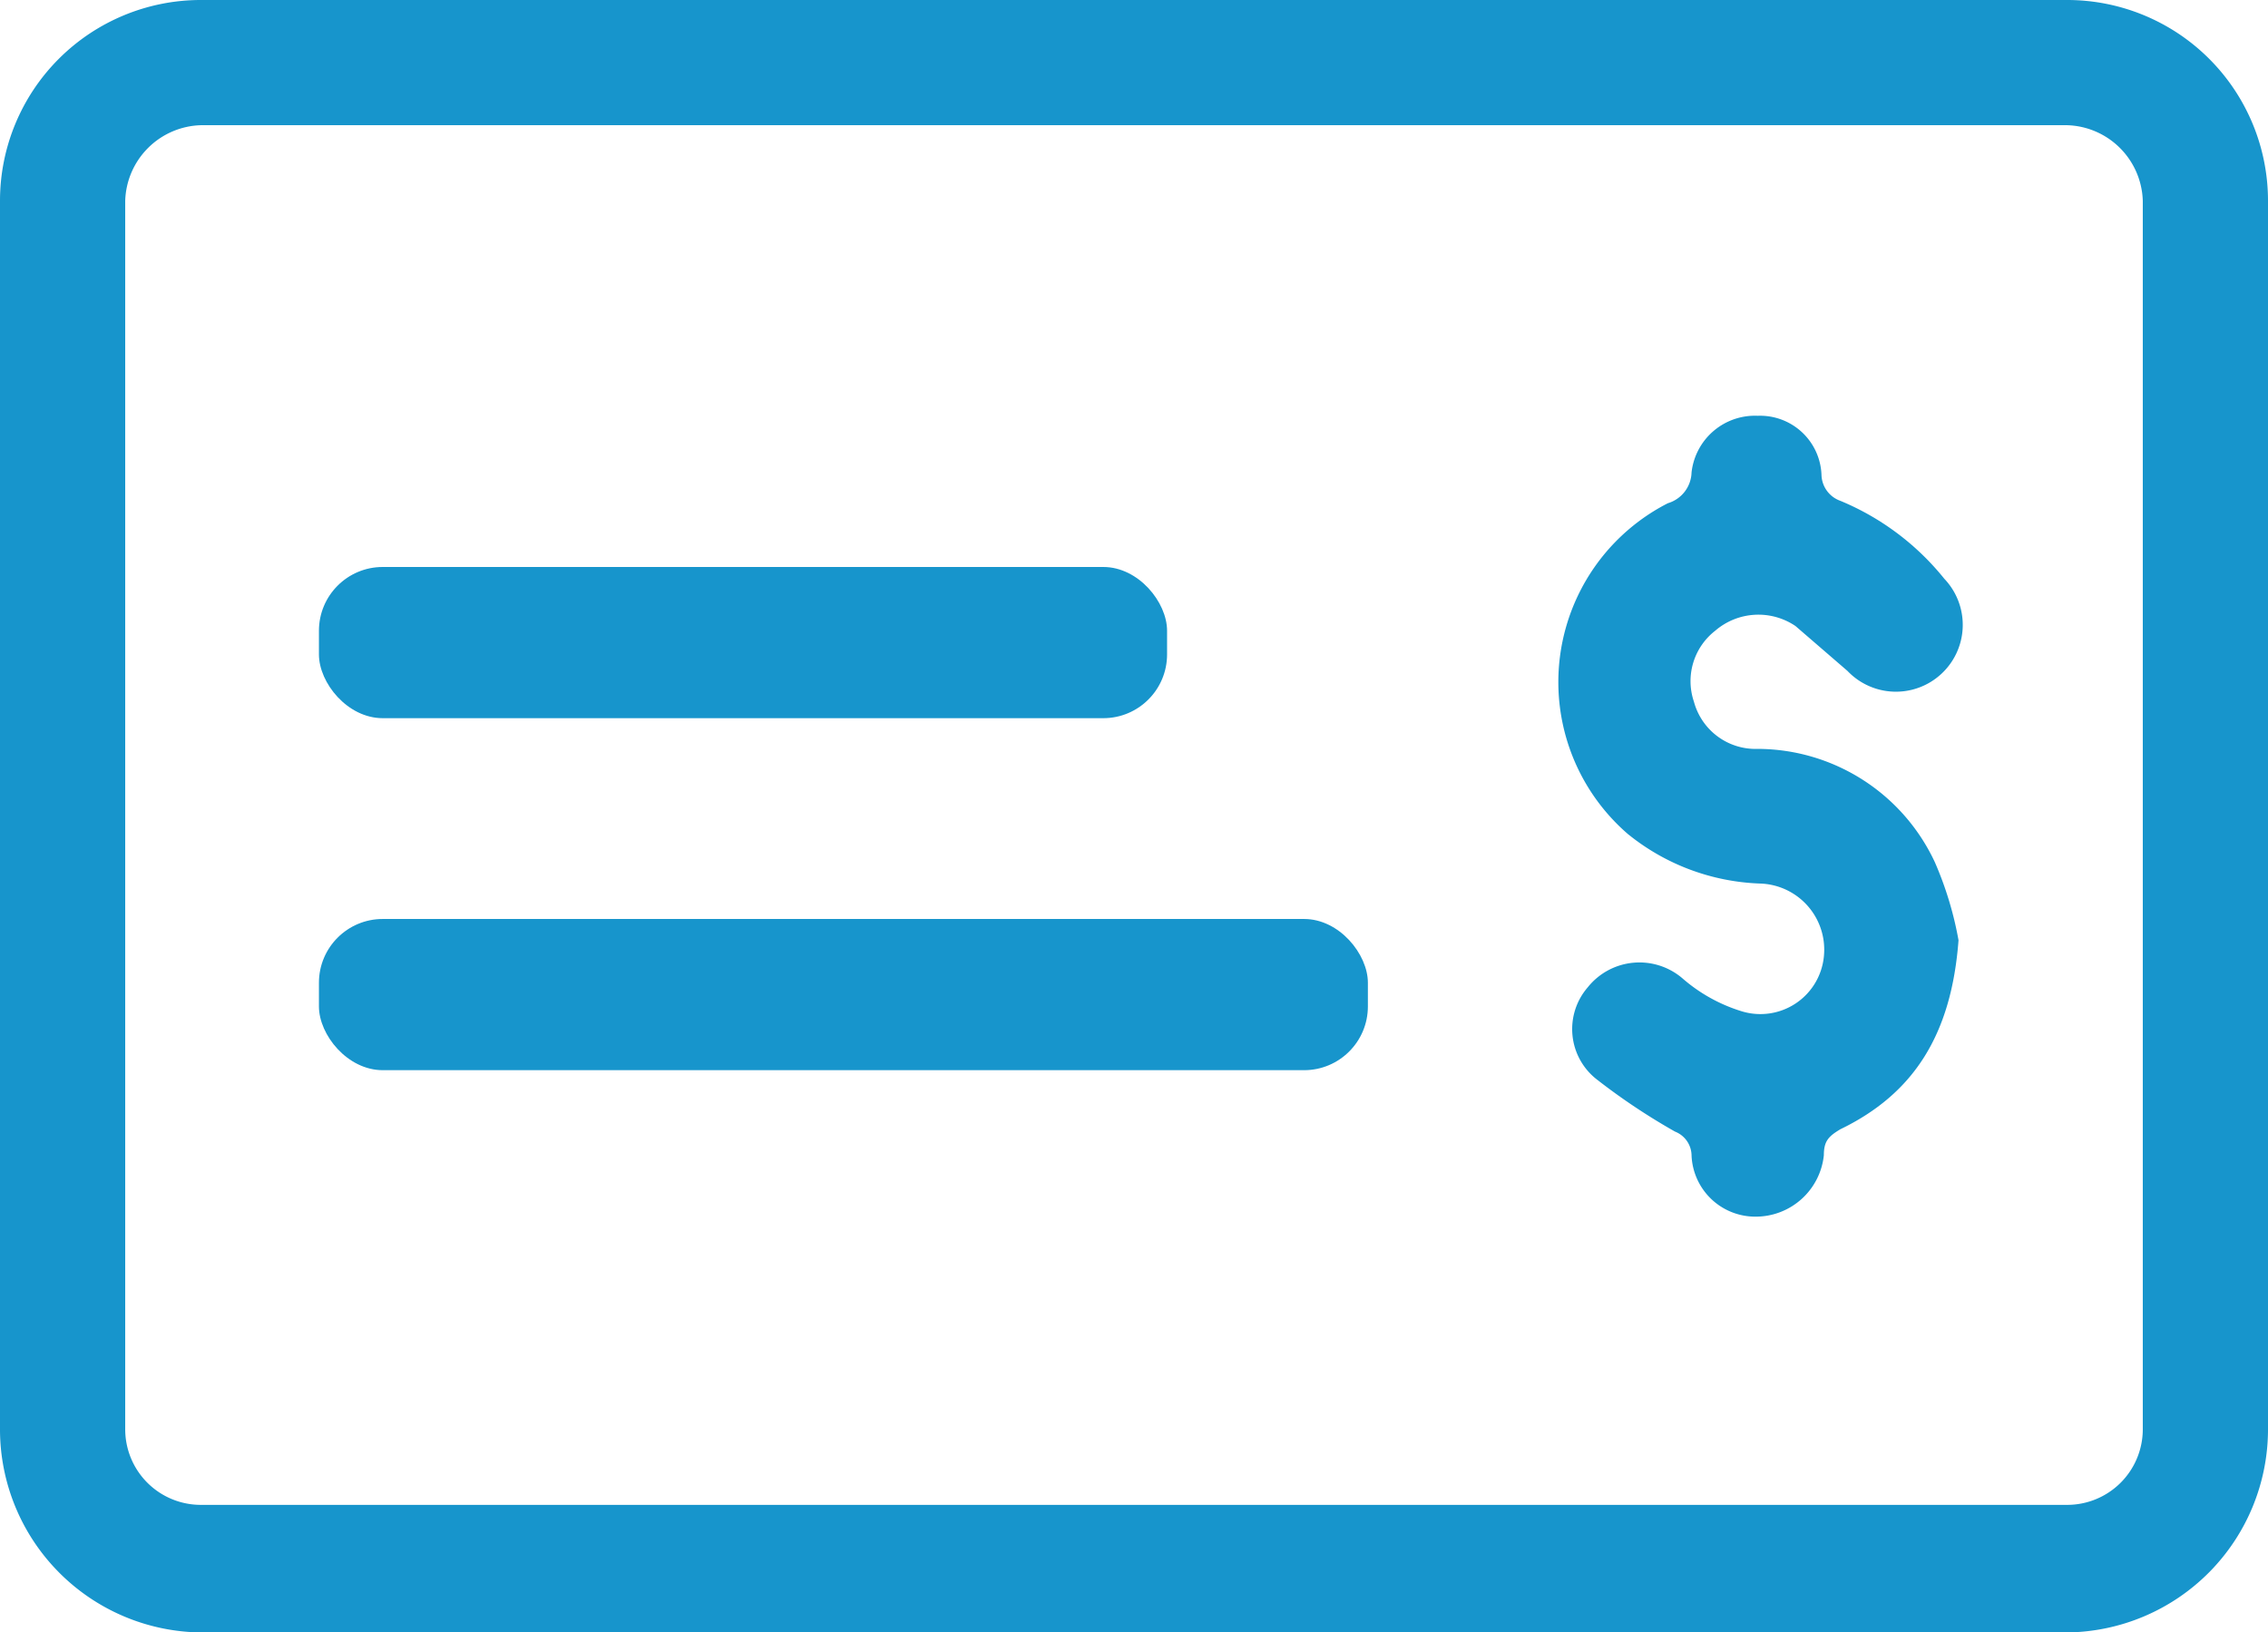
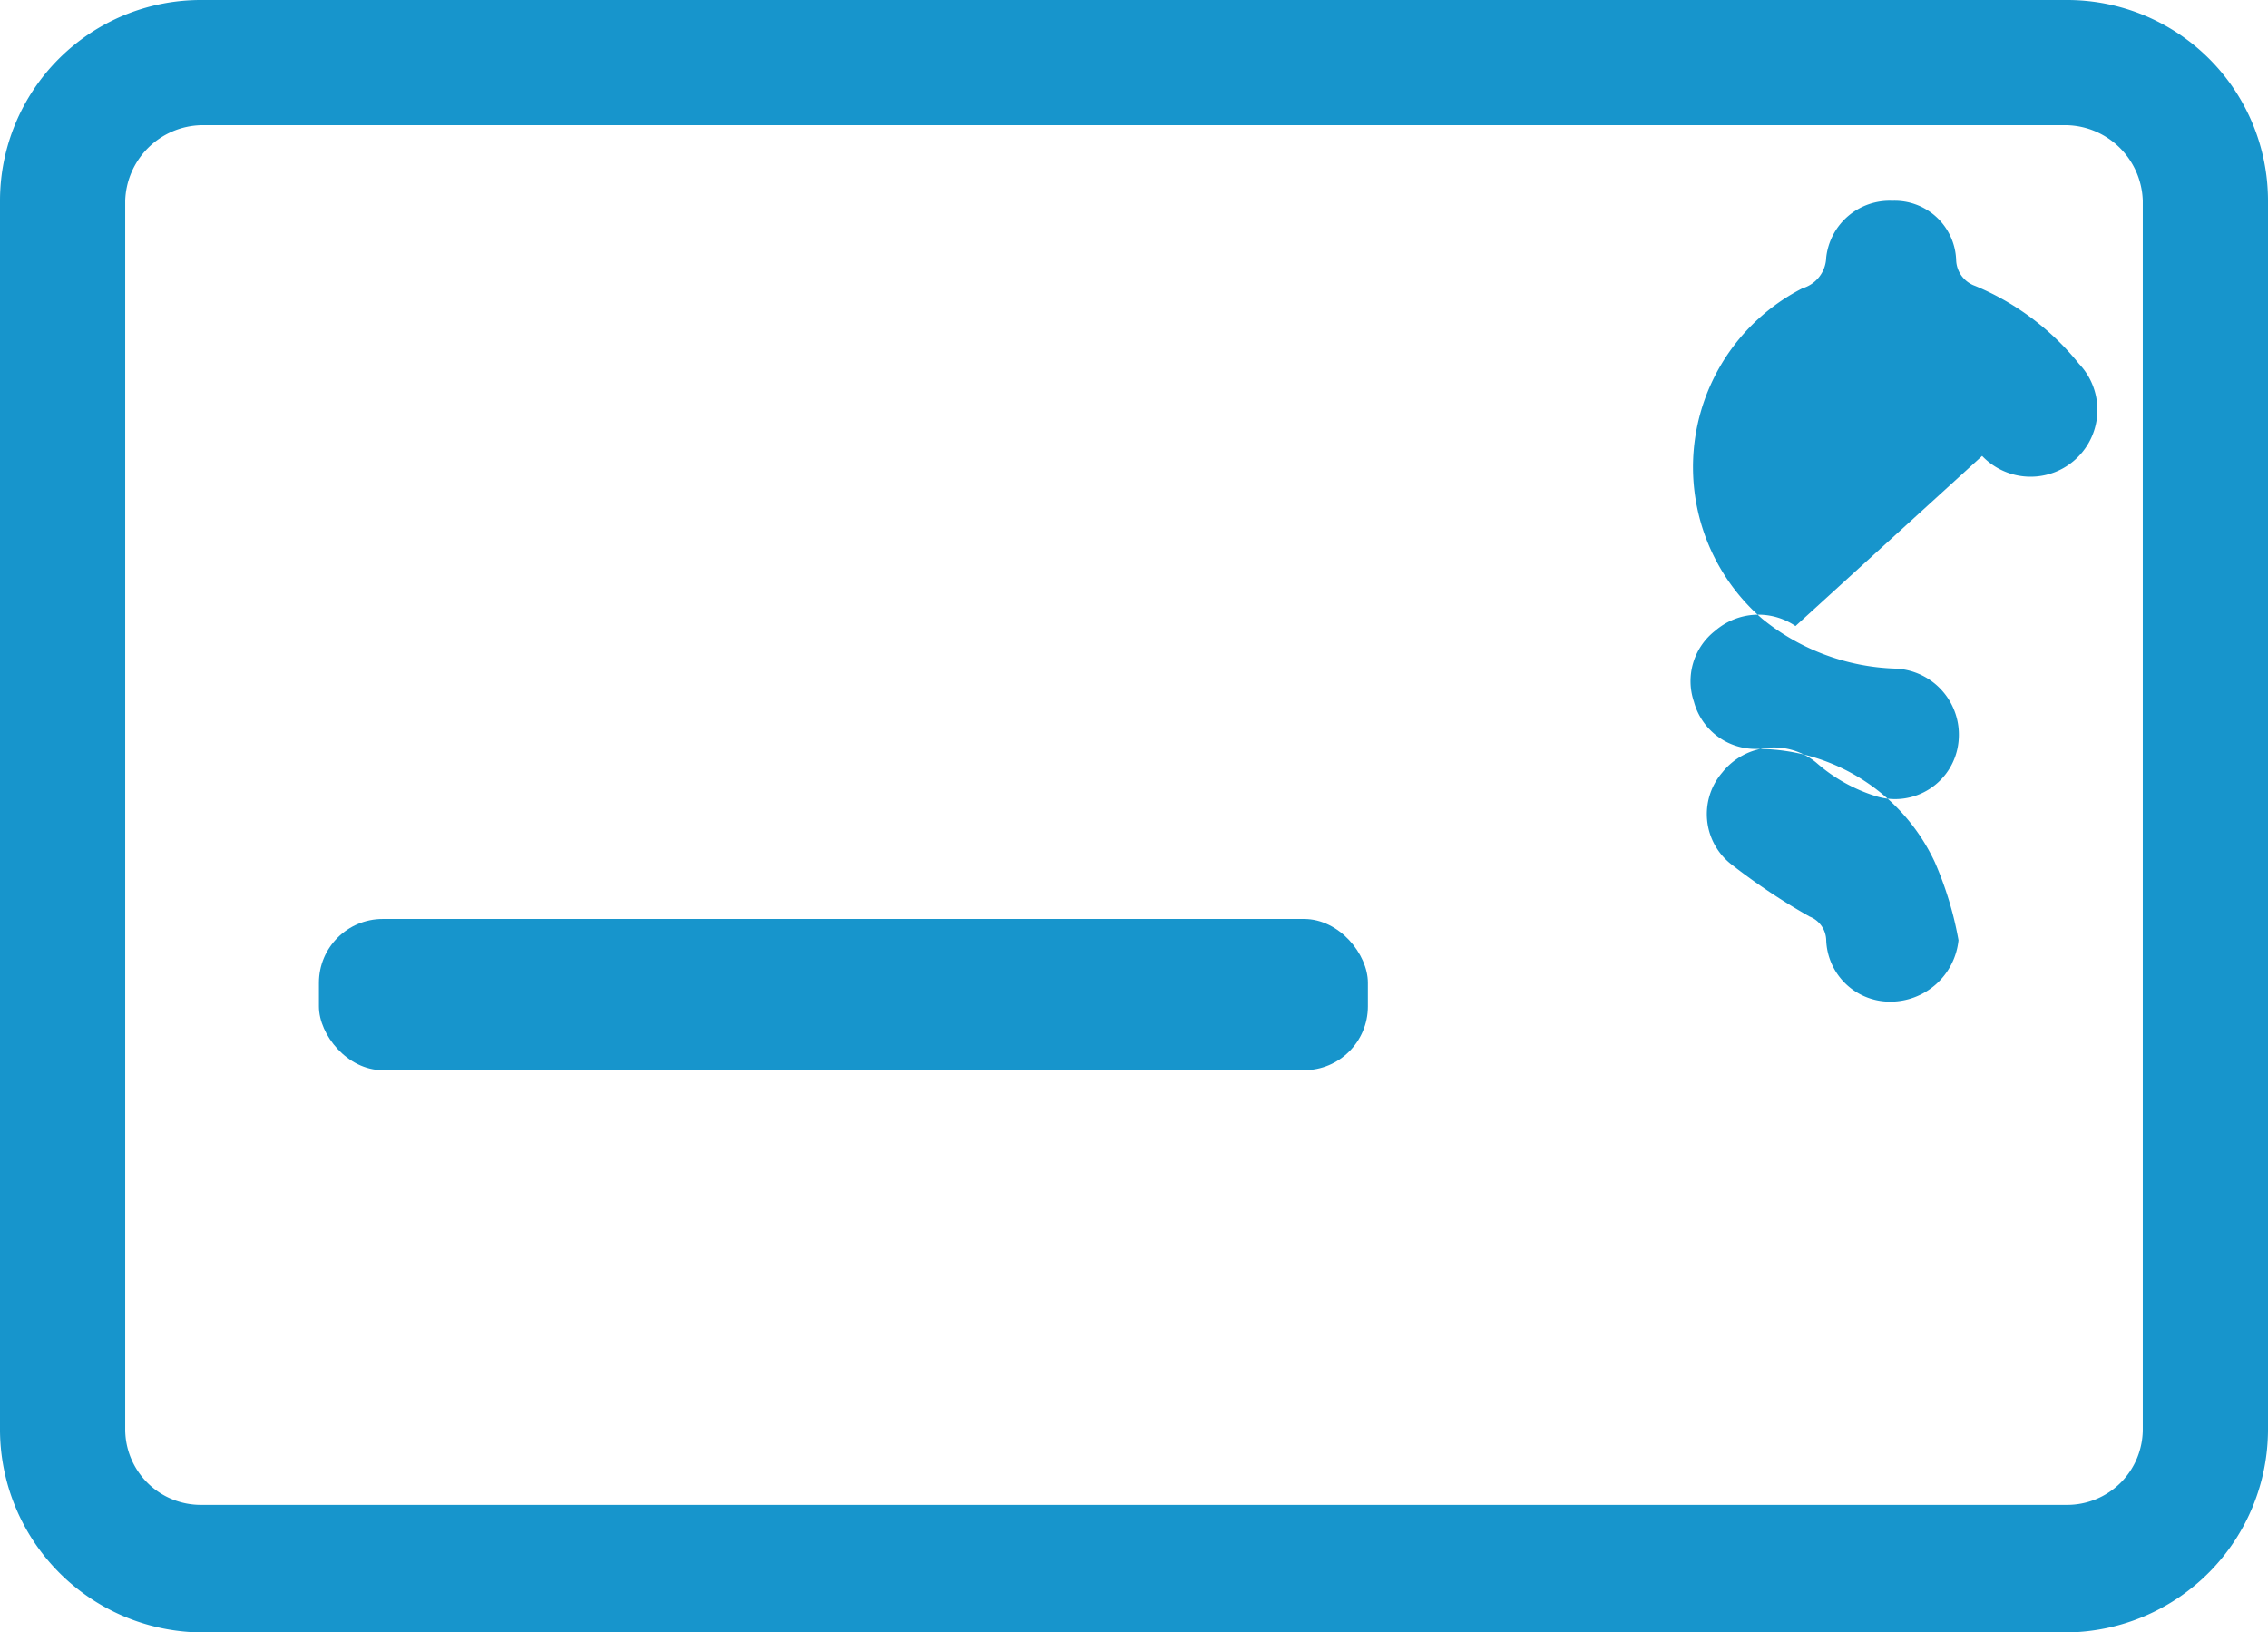
<svg xmlns="http://www.w3.org/2000/svg" viewBox="0 0 96 69.1">
  <title>icono_pago</title>
  <g id="Layer_2" data-name="Layer 2">
    <g id="Layer_30" data-name="Layer 30">
      <g>
        <path d="M87.5,5.3a3.3,3.3,0,0,1,3.2,3.2v52a3.2,3.2,0,0,1-3.2,3.2H8.5a3.2,3.2,0,0,1-3.2-3.2V8.5A3.3,3.3,0,0,1,8.5,5.3h79m0-5.3H8.5A8.5,8.5,0,0,0,0,8.5v52a8.6,8.6,0,0,0,8.5,8.6h79A8.6,8.6,0,0,0,96,60.5V8.5A8.5,8.5,0,0,0,87.5,0Z" style="fill: #1795cc" />
-         <path d="M82.9,39.8c-.3,4-1.9,6.5-5,8-.5.3-.7.5-.7,1.1a2.9,2.9,0,0,1-2.9,2.6,2.7,2.7,0,0,1-2.7-2.6,1.1,1.1,0,0,0-.7-1,27,27,0,0,1-3.3-2.2,2.7,2.7,0,0,1-.4-3.9,2.8,2.8,0,0,1,4-.4,6.9,6.9,0,0,0,2.5,1.4,2.7,2.7,0,0,0,3.5-2.3,2.8,2.8,0,0,0-2.7-3.1,9.4,9.4,0,0,1-5.6-2.1,8.5,8.5,0,0,1,1.7-14,1.4,1.4,0,0,0,1-1.3,2.7,2.7,0,0,1,2.8-2.4,2.6,2.6,0,0,1,2.7,2.5,1.2,1.2,0,0,0,.8,1.1,11.1,11.1,0,0,1,4.4,3.3,2.8,2.8,0,0,1-4.1,3.9L76,26.5a2.8,2.8,0,0,0-3.4.2,2.7,2.7,0,0,0-.9,3,2.7,2.7,0,0,0,2.7,2,8.3,8.3,0,0,1,7.5,4.8A14.7,14.7,0,0,1,82.9,39.8Z" style="fill: #1795cc" />
-         <rect x="13.5" y="24" width="35.9" height="6.4" rx="2.7" ry="2.7" transform="translate(62.9 54.4) rotate(-180)" style="fill: #1795cc" />
+         <path d="M82.9,39.8a2.9,2.9,0,0,1-2.9,2.6,2.7,2.7,0,0,1-2.7-2.6,1.1,1.1,0,0,0-.7-1,27,27,0,0,1-3.3-2.2,2.7,2.7,0,0,1-.4-3.9,2.8,2.8,0,0,1,4-.4,6.9,6.9,0,0,0,2.5,1.4,2.7,2.7,0,0,0,3.5-2.3,2.8,2.8,0,0,0-2.7-3.1,9.4,9.4,0,0,1-5.6-2.1,8.5,8.5,0,0,1,1.7-14,1.4,1.4,0,0,0,1-1.3,2.7,2.7,0,0,1,2.8-2.4,2.6,2.6,0,0,1,2.7,2.5,1.2,1.2,0,0,0,.8,1.1,11.1,11.1,0,0,1,4.4,3.3,2.8,2.8,0,0,1-4.1,3.9L76,26.5a2.8,2.8,0,0,0-3.4.2,2.7,2.7,0,0,0-.9,3,2.7,2.7,0,0,0,2.7,2,8.3,8.3,0,0,1,7.5,4.8A14.7,14.7,0,0,1,82.9,39.8Z" style="fill: #1795cc" />
        <rect x="13.5" y="38.9" width="44.4" height="6.4" rx="2.7" ry="2.7" style="fill: #1795cc" />
      </g>
    </g>
  </g>
</svg>